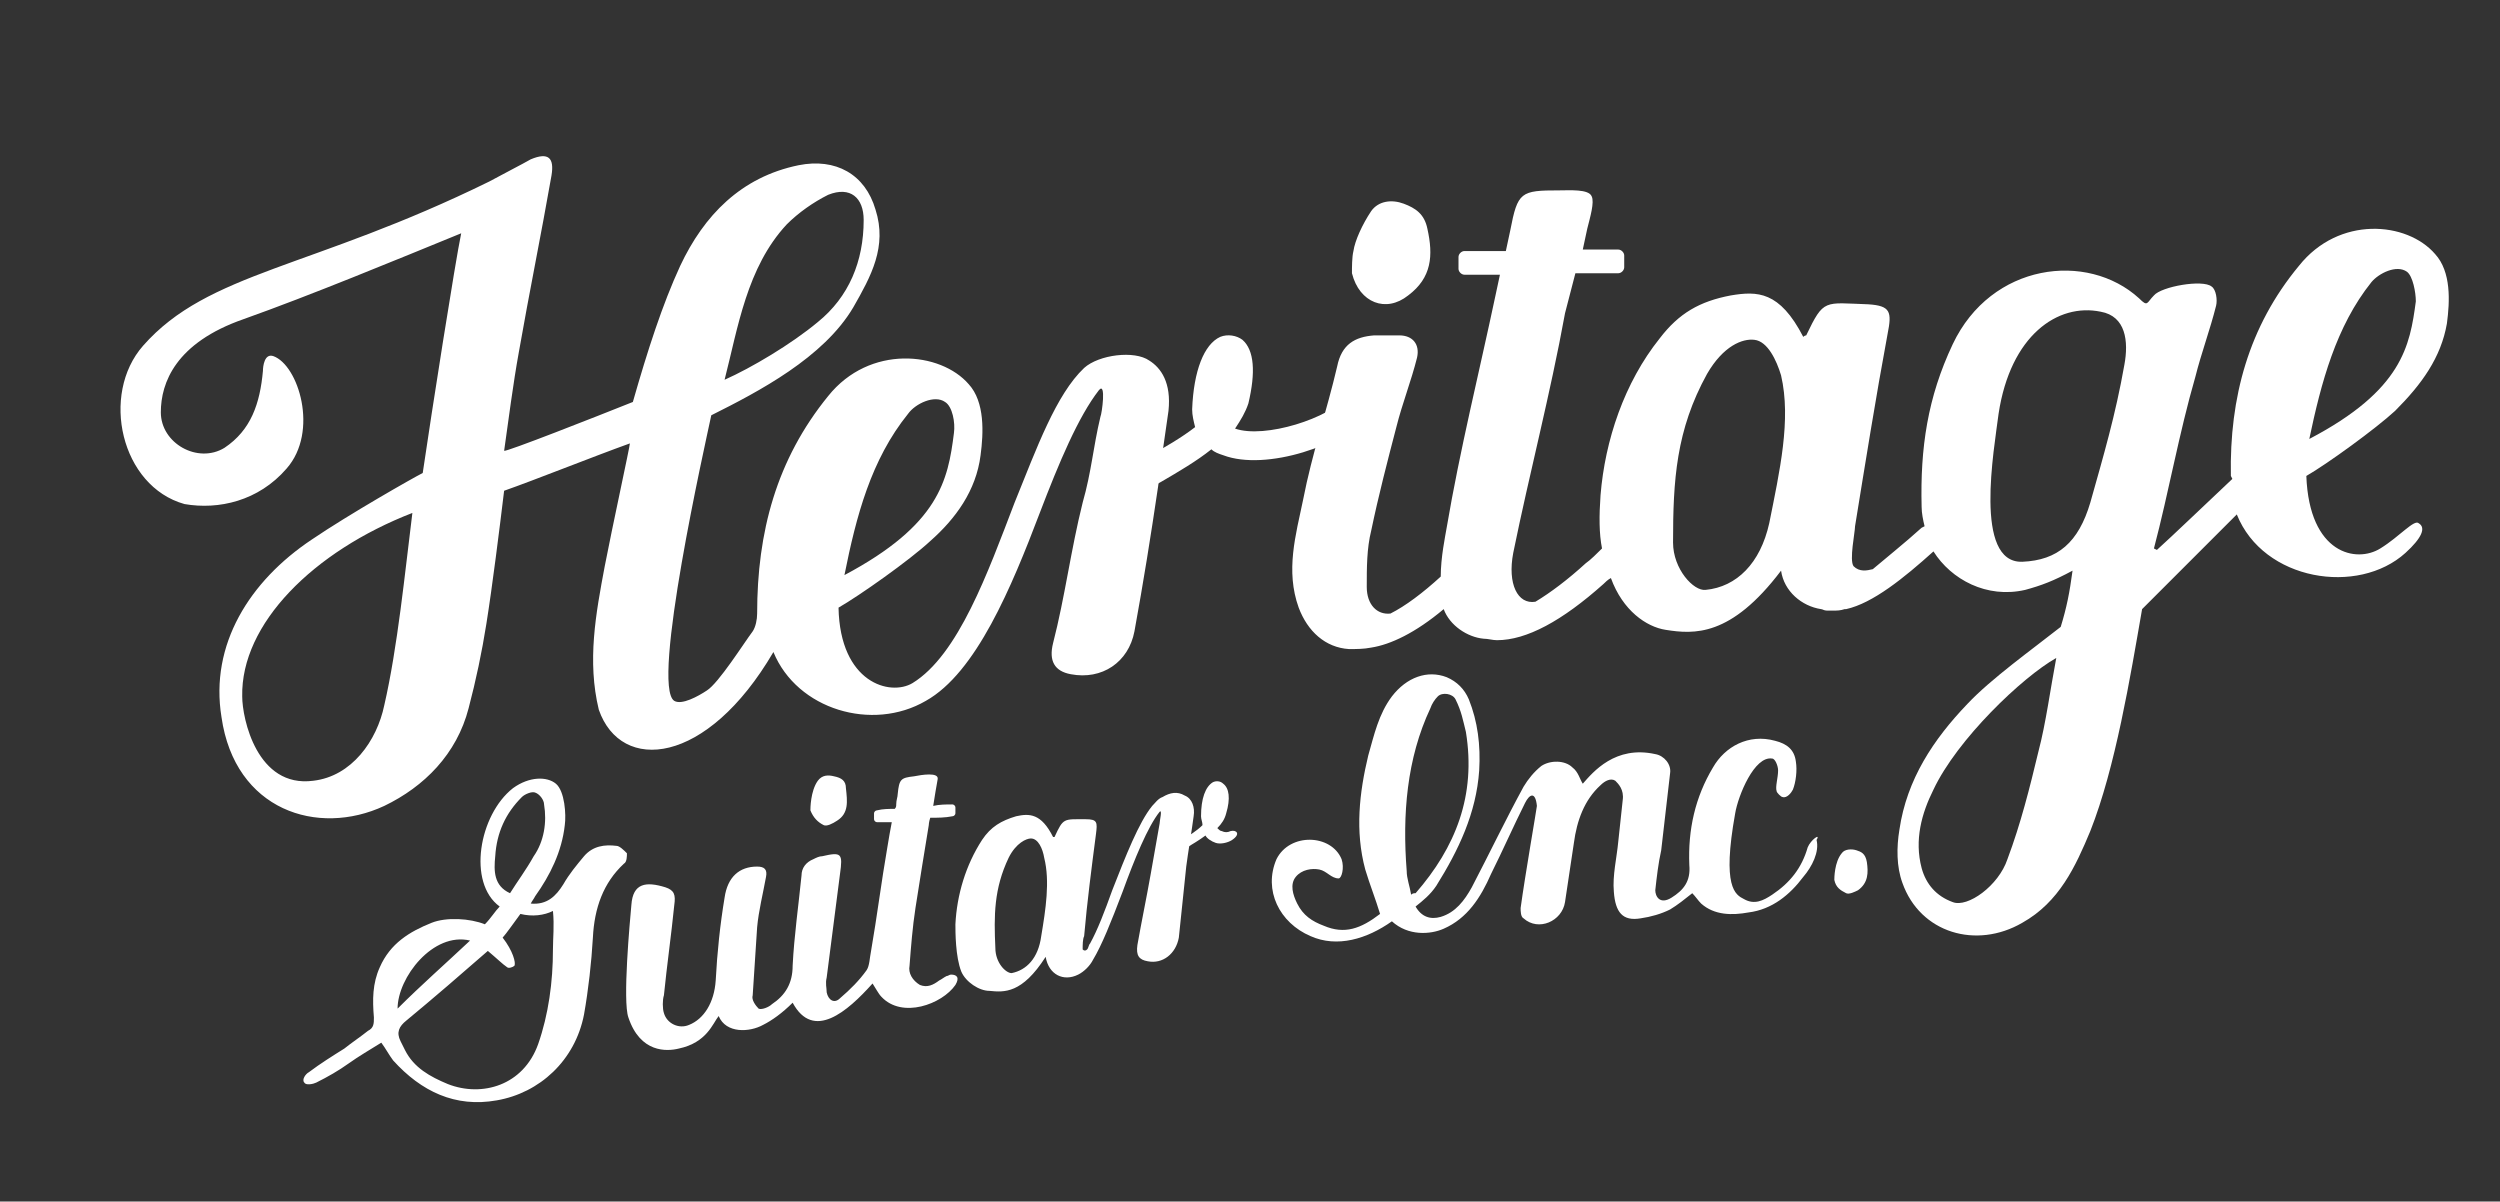
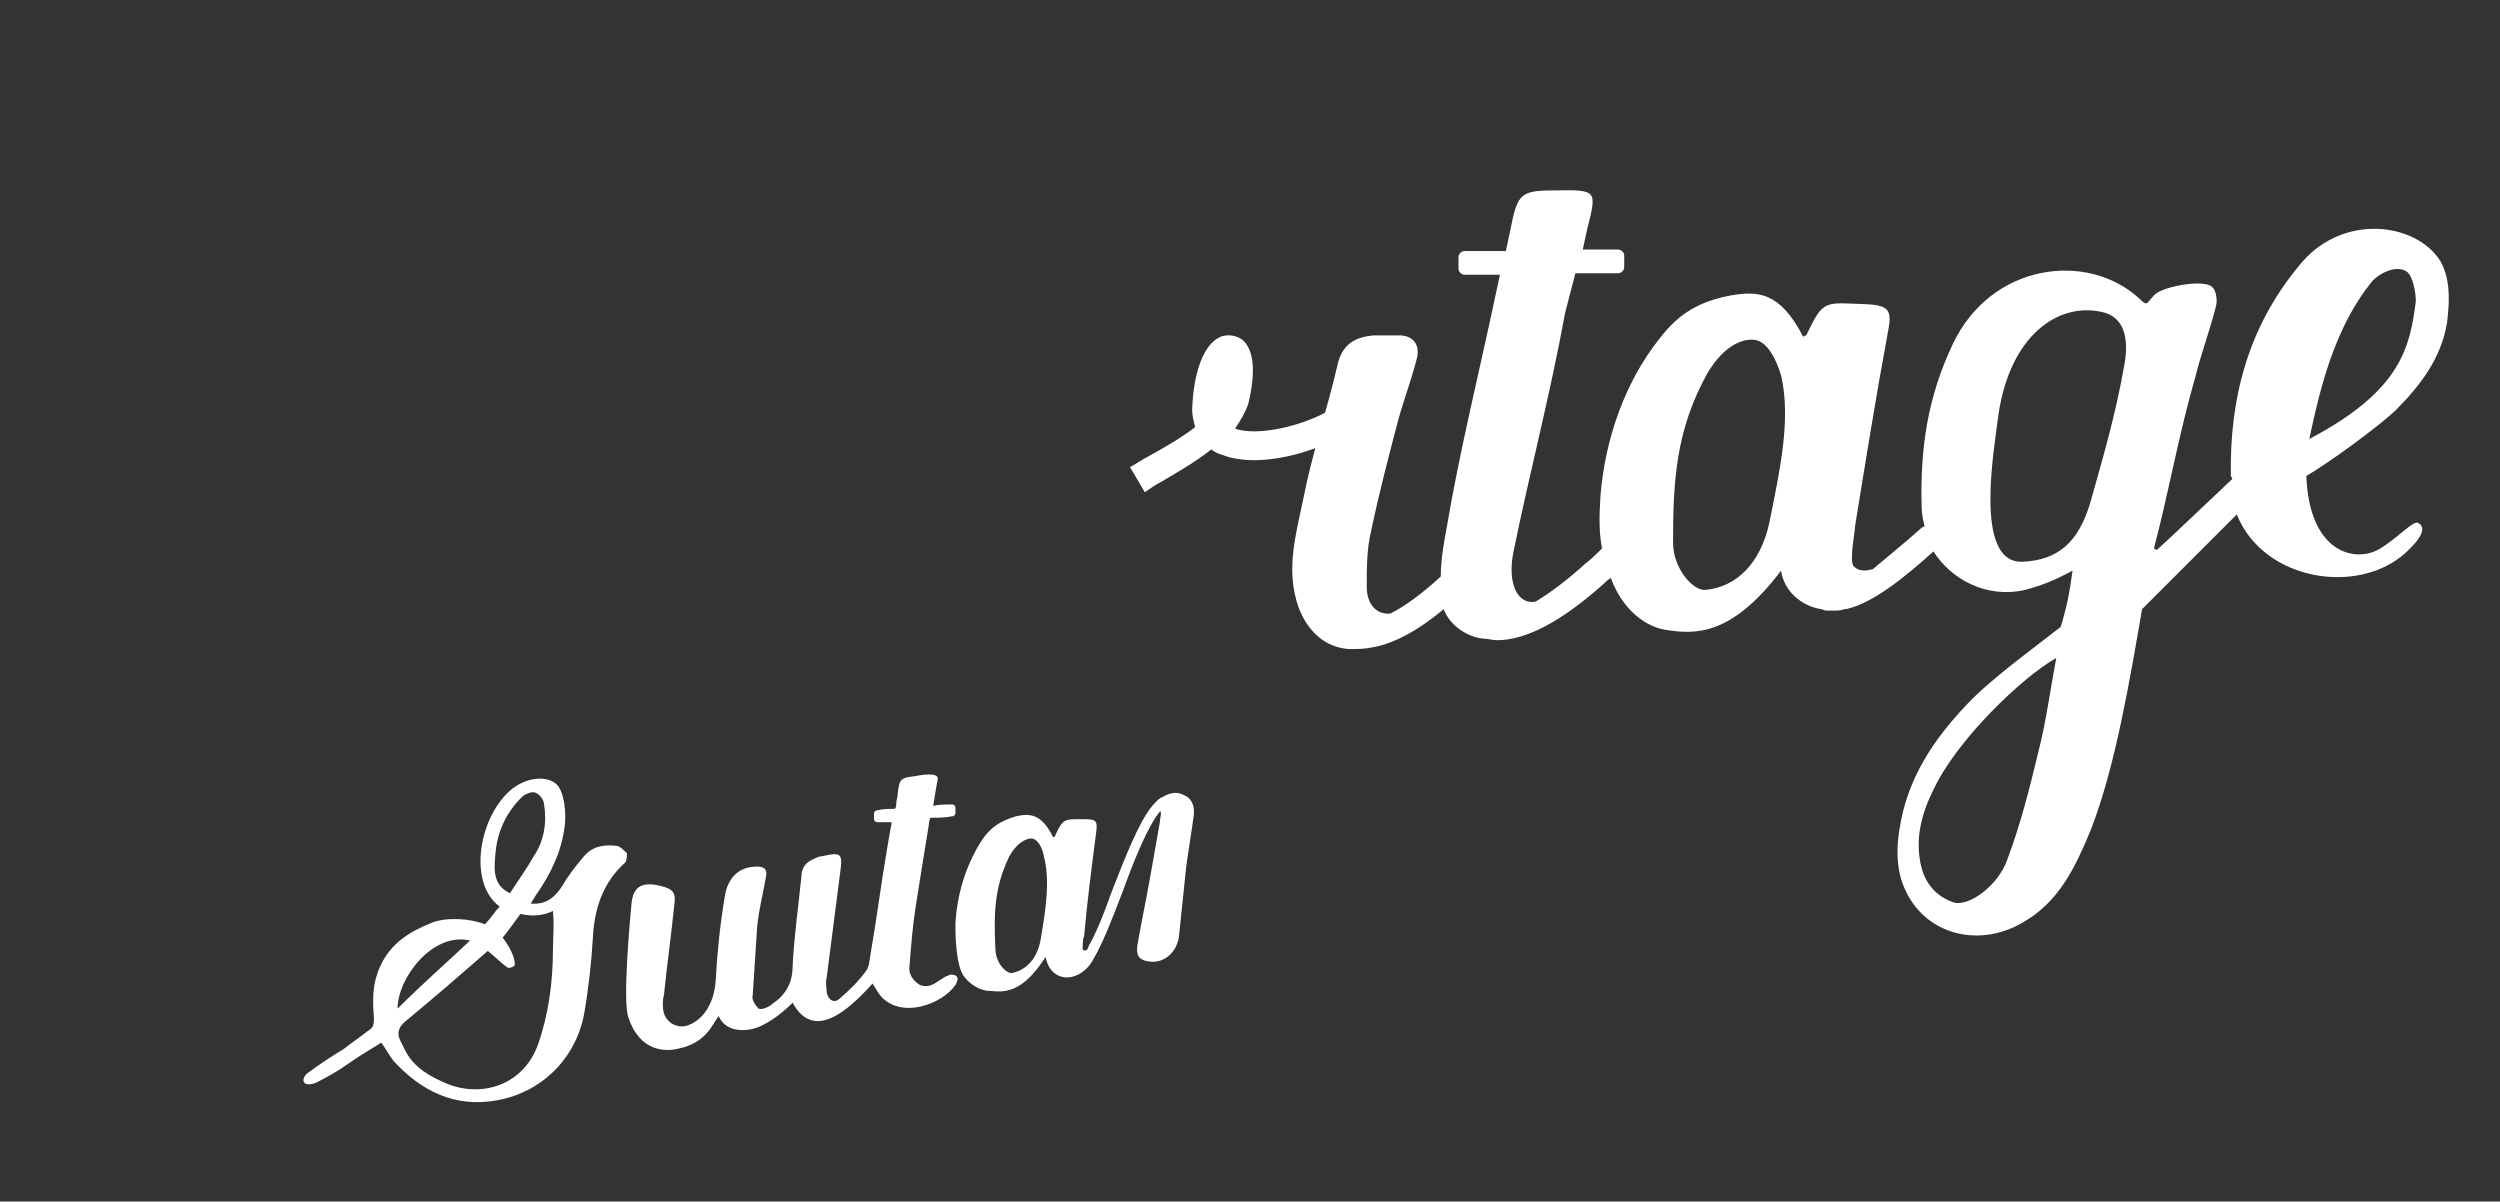
<svg xmlns="http://www.w3.org/2000/svg" version="1.1" id="uuid-1b6eb5e0-75f4-4e33-a84d-6ad8927c3537" x="0px" y="0px" viewBox="0 0 157.3 75.6" style="enable-background:new 0 0 157.3 75.6;" xml:space="preserve">
  <rect x="0" y="0" width="157.3" height="75.6" fill="#333333" stroke="none" />
  <style type="text/css">
	.st0{fill:#FFFFFF;}
</style>
  <g id="uuid-2bcdf002-5fe8-402c-8630-eea5d7d8c7a1" transform="matrix(0.931,0,0,0.931,7.606,9.744)">
    <path id="uuid-0c9db7a7-6a3e-4f7b-9aee-9fb0d0edf638" class="st0" d="M56.1,55.4c-0.1,0-0.2,0.1-0.3,0.1c-0.2,0.1-0.3,0.2-0.5,0.3   c-0.4,0.3-0.8,0.5-1.3,0.3c-0.5-0.3-0.8-0.8-0.7-1.3c0.1-1.3,0.2-2.6,0.4-3.9c0.3-1.9,0.6-3.8,0.9-5.6c0,0,0-0.2,0.1-0.5   c0.5,0,1,0,1.5-0.1c0.1,0,0.2-0.1,0.2-0.2c0-0.1,0-0.3,0-0.4c0-0.1-0.1-0.2-0.2-0.2c-0.4,0-0.9,0-1.3,0.1c0.1-0.6,0.2-1.3,0.3-1.8   c0.1-0.5-1.1-0.3-1.6-0.2c-0.9,0.1-1,0.2-1.1,1.2c0,0.2-0.1,0.4-0.1,0.7c0,0.1,0,0.2-0.1,0.3c-0.4,0-0.8,0-1.2,0.1   c-0.1,0-0.2,0.1-0.2,0.2c0,0.1,0,0.3,0,0.4c0,0.1,0.1,0.2,0.2,0.2c0.3,0,0.7,0,1,0c-0.1,0.5-0.2,1.1-0.3,1.7   c-0.4,2.3-0.7,4.7-1.1,7c-0.1,0.5-0.1,1-0.3,1.3c-0.5,0.7-1.1,1.3-1.8,1.9c-0.4,0.4-0.8,0.1-0.9-0.4c0-0.3-0.1-0.6,0-1   c0.3-2.3,0.6-4.7,0.9-7c0.2-1.4,0.1-1.5-1.2-1.2c-0.2,0-0.4,0.1-0.6,0.2c-0.5,0.2-0.8,0.6-0.8,1.1c-0.2,2-0.5,4.1-0.6,6.1   c0,1.2-0.5,2-1.4,2.6c-0.2,0.2-0.7,0.4-0.9,0.3c-0.2-0.2-0.5-0.6-0.4-0.9c0.1-1.5,0.2-3.1,0.3-4.6c0.1-1.1,0.4-2.3,0.6-3.4   c0.1-0.5-0.1-0.7-0.6-0.7c-1.2,0-2,0.7-2.2,2.1c-0.3,1.8-0.5,3.7-0.6,5.6c-0.1,1.5-0.8,2.6-1.8,3c-0.7,0.3-1.5-0.1-1.7-0.8   c-0.1-0.3-0.1-0.9,0-1.2c0.2-2,0.5-4.1,0.7-6.1c0.1-0.7,0-1-0.6-1.2c-1.3-0.4-2.2-0.3-2.3,1.2c-0.1,1.1-0.6,6.5-0.2,7.6   c0.8,2.4,2.6,2.3,3.4,2.1c1.9-0.4,2.3-1.7,2.7-2.2c0.5,1.2,2.1,1.1,3,0.6c0.6-0.3,1.3-0.8,2-1.5c1.4,2.6,3.7,0.6,5.4-1.3   c0.2,0.3,0.4,0.7,0.6,0.9c1.4,1.5,4.1,0.5,5-0.8C56.7,55.6,56.5,55.4,56.1,55.4 M147.9,19.2c0.8-3.8,1.8-7.6,4.2-10.6   c0.5-0.6,1.7-1.2,2.4-0.7c0.4,0.3,0.6,1.4,0.6,2C154.7,12.9,154.2,15.9,147.9,19.2L147.9,19.2z M135.4,14.2   c-0.6,3.4-1.4,6.1-2.3,9.3c-0.8,2.7-2.2,3.9-4.6,4c-3.3,0.1-1.9-7.6-1.6-10c0.8-5.3,4-7.5,6.9-6.9   C135.5,10.9,135.7,12.6,135.4,14.2L135.4,14.2z M129.6,40.3c-0.6,2.5-1.2,4.9-2.1,7.3c-0.6,1.8-2.7,3.3-3.7,2.9   c-1.1-0.4-1.8-1.2-2.1-2.3c-0.5-1.9,0-3.7,0.8-5.3c1.6-3.4,6-7.6,8.3-8.9C130.4,36.1,130.1,38.4,129.6,40.3L129.6,40.3L129.6,40.3z    M111.4,24.9c-0.6,2.7-2.2,4.3-4.3,4.5c-0.8,0.1-2.2-1.4-2.2-3.2c0-4.2,0.2-7.6,2.3-11.4c1.1-1.9,2.4-2.4,3.2-2.3   c0.9,0.1,1.5,1.4,1.8,2.4C112.9,17.9,112.1,21.4,111.4,24.9L111.4,24.9z M157.2,11.4c0.2-1.5,0.3-3.5-0.8-4.7   c-1.9-2.2-6.5-2.6-9.2,0.8c-3.4,4.1-4.7,8.9-4.6,14.2l0.1,0.2c-1.7,1.6-4.1,3.9-5.1,4.8l-0.2-0.1c1-3.8,1.7-7.8,2.8-11.6   c0.4-1.6,1-3.2,1.4-4.8c0.1-0.4,0-1.1-0.3-1.3c-0.6-0.5-3.4,0-3.9,0.6c-0.5,0.5-0.4,0.8-1,0.2c-3.5-3.2-10-2.4-12.6,3.1   c-1.7,3.6-2.2,7-2.1,11c0,0.4,0.1,0.9,0.2,1.3l-0.2,0.1c-1.1,1-2.6,2.2-3.3,2.8c-0.4,0.1-0.9,0.2-1.3-0.2c-0.3-0.4,0.1-2.3,0.1-2.7   c0.7-4.3,1.4-8.7,2.2-13c0.3-1.5,0.2-1.9-1.3-2c-3-0.1-3-0.4-4.2,2.1c0,0-0.1,0-0.2,0.1c-1.6-3.1-3.1-3.1-4.9-2.8   c-2.1,0.4-3.5,1.2-4.8,2.9c-2.4,3-3.7,6.9-4,10.6c-0.1,1.4-0.1,2.6,0.1,3.6c-0.3,0.3-0.8,0.8-1.1,1c-1.2,1.1-2.4,2-3.4,2.6   c-1.2,0.2-1.9-1.2-1.5-3.3c1.1-5.4,2.5-10.7,3.5-16.2l0.7-2.7h2.9c0.2,0,0.4-0.2,0.4-0.4V6.8c0-0.2-0.2-0.4-0.4-0.4h-2.4L99.1,5   c0.2-0.8,0.5-1.8,0.3-2.2c-0.2-0.5-1.5-0.4-2.2-0.4c-2.6,0-2.8,0.1-3.3,2.7l-0.3,1.4h-2.8c-0.2,0-0.4,0.2-0.4,0.4v0.8   c0,0.2,0.2,0.4,0.4,0.4h2.4l-0.3,1.4c-1.1,5.2-2.4,10.4-3.3,15.7c-0.1,0.6-0.4,2-0.4,3.3c-1.2,1.1-2.4,2-3.4,2.5   c-0.9,0.1-1.6-0.6-1.6-1.8c0-1.3,0-2.6,0.3-3.8c0.5-2.4,1.1-4.7,1.7-7c0.4-1.6,1-3.1,1.4-4.7c0.2-0.9-0.3-1.5-1.2-1.5   c-0.6,0-1.1,0-1.7,0c-1.3,0.1-2.2,0.6-2.5,2.1c-0.7,3-1.7,5.9-2.3,9c-0.5,2.4-1.2,4.8-0.3,7.3c0.6,1.6,1.8,2.7,3.4,2.8   c0.5,0,1,0,1.5-0.1c1.3-0.2,3-1,4.9-2.6c0.4,1.1,1.6,1.9,2.7,2c0.3,0,0.6,0.1,0.9,0.1c2,0,4.4-1.3,7.2-3.8c0.1-0.1,0.3-0.3,0.5-0.4   c0.8,2.2,2.4,3.3,3.7,3.5c1.9,0.3,4.4,0.5,7.8-4c0.2,1.4,1.4,2.4,2.7,2.6c0.1,0,0.2,0.1,0.4,0.1c0.2,0,0.3,0,0.4,0h0   c0.3,0,0.5,0,0.8-0.1h0c0,0,0.1,0,0.1,0c1.8-0.4,3.9-2.1,5.9-3.9c1.2,1.9,3.6,3.2,6.2,2.6c1.1-0.3,1.9-0.6,3.2-1.3   c-0.2,1.5-0.4,2.5-0.8,3.8c-1.9,1.5-4.7,3.5-6.3,5.2c-2.3,2.4-4.1,5.1-4.6,8.5c-0.2,1.2-0.2,2.5,0.2,3.6c1.2,3.4,5,4.5,8.1,2.7   c2.5-1.4,3.6-3.8,4.6-6.2c1.7-4.3,2.7-10.4,3.5-15c0.8-0.8,6.4-6.4,6.4-6.4c1.8,4.5,8.2,5.5,11.4,2.6c1.1-1,1.4-1.7,0.9-2   c-0.3-0.3-1.3,0.9-2.6,1.7c-1.6,1-4.8,0.4-5-4.9c1.4-0.8,4.7-3.2,6-4.4C155.5,15.5,156.8,13.7,157.2,11.4L157.2,11.4L157.2,11.4z" />
-     <path id="uuid-300dec58-9337-4c23-9d90-fb3cc6f0ea8d" class="st0" d="M87,9.5c1.6-1.2,1.7-2.7,1.3-4.5c-0.2-1-0.8-1.4-1.6-1.7   s-1.7-0.2-2.2,0.5c-0.6,0.9-1.1,2-1.2,2.7c-0.1,0.4-0.1,1.1-0.1,1.5C83.7,10,85.5,10.7,87,9.5 M8.2,36.6   c-0.1-4.9,4.8-9.8,11.5-12.4c-0.5,4-1,9.1-1.9,13c-0.5,2.4-2.2,4.8-4.8,5.1C9.2,42.8,8.2,38.1,8.2,36.6L8.2,36.6z M45,4.7   c0.8-0.8,1.8-1.5,2.8-2c1.5-0.6,2.4,0.2,2.4,1.7c0,2.8-1,5.2-3.1,6.9c-1.8,1.5-4.5,3.1-6.3,3.9C41.7,11.7,42.3,7.6,45,4.7L45,4.7z    M53.2,17.5c0.5-0.7,1.8-1.3,2.5-0.8c0.5,0.3,0.7,1.4,0.6,2.1c-0.4,3.2-1,6.2-7.4,9.6C49.7,24.4,50.7,20.6,53.2,17.5L53.2,17.5z    M17.8,44c2.7-1.3,4.9-3.5,5.7-6.6c0.5-1.9,0.9-3.8,1.2-5.7c0.4-2.5,0.9-6.5,1.2-9c2-0.7,6-2.3,8.5-3.2c0,0.2-1.2,5.7-1.7,8.3   c-0.6,3.2-1.2,6.4-0.4,9.7c1.5,4.3,7.3,3.8,11.8-3.9c1.6,3.9,6.7,5.4,10.3,3.3c3.4-1.9,5.8-7.7,7.7-12.7c1.3-3.4,2.6-6.5,4-8.3   c0.5-0.6,0.2,1.6,0.1,1.8c-0.5,2.1-0.6,3.7-1.2,5.8c-0.8,3.2-1.2,6.4-2,9.5c-0.3,1.2,0.1,1.9,1.2,2.1c2.1,0.4,3.9-0.8,4.3-2.9   c0.6-3.3,1.1-6.4,1.6-9.8c0.2-1.7,0.5-3.7,0.7-5.1c0.2-1.9-0.5-2.9-1.3-3.4c-1-0.7-3.4-0.4-4.4,0.5c-1.9,1.8-3.2,5.4-4.7,9.1   c-1.8,4.7-3.8,10.3-6.9,12.2c-1.5,0.9-4.9,0-5-5.1c1.4-0.8,4.8-3.2,6.2-4.5c1.7-1.5,3.1-3.4,3.4-5.8c0.2-1.5,0.3-3.6-0.8-4.8   c-1.9-2.2-6.7-2.7-9.5,0.8c-3.5,4.3-4.8,9.2-4.8,14.7c0,0.4-0.1,0.9-0.3,1.2c-0.6,0.8-2.3,3.5-3.1,4c-0.6,0.4-1.7,1-2.2,0.7   c-1.6-1,2.1-17.4,2.5-19.3c3.2-1.6,7.6-3.9,9.6-7.3c1.2-2.1,2.3-4.1,1.5-6.6c-0.7-2.4-2.7-3.5-5.2-3c-3.9,0.8-6.4,3.4-8,6.8   c-1.2,2.6-2.2,5.7-3.2,9.2c-2.5,1-8.6,3.4-8.7,3.3c0.3-2.1,0.6-4.5,1-6.7c0.7-4,1.5-7.9,2.2-11.9c0.2-1.2-0.2-1.6-1.4-1.1   C27,0.7,26,1.2,24.9,1.8c-12,5.9-19,6.1-23.4,11.1c-2.9,3.3-1.5,9.5,2.8,10.7c2.3,0.4,5-0.2,6.9-2.4c2.2-2.5,0.8-7-0.9-7.6   c-0.6-0.2-0.7,0.7-0.7,1c-0.2,2.2-0.8,4-2.6,5.2c-1.8,1.1-4.3-0.3-4.3-2.4c0-2,1-4.7,5.6-6.3c4.5-1.6,10.3-4,14.7-5.8   c-0.4,1.9-2,12.1-2.6,16.2c-0.6,0.3-5,2.8-7.5,4.5c-4.2,2.8-6.9,7.1-6.1,12C7.7,44.3,13.3,46.1,17.8,44L17.8,44z M48.2,42   c-0.4-0.1-0.8-0.1-1.1,0.3c-0.5,0.7-0.5,1.9-0.5,2c0.2,0.5,0.5,0.8,0.9,1c0.2,0.1,0.6-0.1,0.9-0.3c0.8-0.5,0.7-1.3,0.6-2.2   C49,42.3,48.7,42.1,48.2,42 M117.3,47c-0.3-0.1-0.8-0.1-1,0.2c-0.5,0.6-0.5,1.7-0.5,1.8c0.1,0.5,0.4,0.7,0.8,0.9   c0.2,0.1,0.6-0.1,0.8-0.2c0.7-0.5,0.7-1.2,0.6-1.9C117.9,47.2,117.6,47.1,117.3,47 M87.2,50c-0.1-0.6-0.3-1.1-0.3-1.6   c-0.3-3.8,0-7.6,1.6-11c0.1-0.3,0.3-0.6,0.5-0.8c0.3-0.3,1-0.2,1.2,0.2c0.4,0.8,0.5,1.4,0.7,2.2c0.7,4.3-0.7,7.8-3.4,10.9   C87.4,49.9,87.3,49.9,87.2,50L87.2,50L87.2,50z M114,46.8c-0.4,1.4-1.2,2.4-2.4,3.2c-0.6,0.4-1.2,0.7-1.9,0.3   c-0.6-0.3-1.5-0.8-0.6-5.8c0.2-1.2,1.3-3.9,2.5-3.7c0.2,0,0.4,0.5,0.4,0.8c0,0.5-0.2,1.1-0.1,1.4c0,0.1,0.3,0.4,0.4,0.4   c0.3,0.1,0.6-0.3,0.7-0.5c0.2-0.5,0.3-1.3,0.2-1.9c-0.1-0.8-0.6-1.2-1.4-1.4c-1.8-0.5-3.4,0.4-4.2,1.8c-1.2,2-1.7,4.2-1.6,6.6   c0.1,1.1-0.4,1.7-1.2,2.2c-0.8,0.5-1.1-0.1-1.1-0.5c0.1-0.9,0.2-1.8,0.4-2.7c0.2-1.7,0.4-3.5,0.6-5.2c0.1-0.6-0.4-1.2-1-1.3   c-2.7-0.6-4.2,1.2-4.9,2c-0.2-0.3-0.3-0.8-0.7-1.1c-0.5-0.5-1.5-0.5-2.1-0.1c-0.5,0.4-0.9,0.9-1.2,1.4c-1.2,2.2-2.3,4.5-3.5,6.8   c-0.5,0.9-1.1,1.7-2.1,2c-0.7,0.2-1.3,0-1.7-0.7c0.5-0.4,1-0.8,1.4-1.4c1.5-2.4,2.7-4.9,2.9-7.8c0.1-1.7-0.1-3.3-0.7-4.8   c-0.3-0.7-0.8-1.2-1.5-1.5c-1.3-0.5-2.7,0-3.7,1.3c-0.9,1.2-1.2,2.6-1.6,4c-0.6,2.5-0.9,5.1-0.2,7.7c0.3,1,0.7,2,1,3   c-1.3,1-2.4,1.4-3.8,0.8c-0.8-0.3-1.4-0.7-1.8-1.5c-0.3-0.6-0.5-1.3-0.1-1.8c0.4-0.5,1.1-0.6,1.6-0.5c0.5,0.1,0.8,0.6,1.3,0.6   c0.2,0,0.4-0.7,0.2-1.3c-0.7-1.7-3.5-1.8-4.4,0c-0.9,2.1,0.2,4.3,2.3,5.2c1.8,0.8,3.8,0.2,5.5-1c1.1,1,2.6,0.9,3.5,0.5   c1.6-0.7,2.5-2.1,3.2-3.7c0.8-1.6,1.5-3.2,2.3-4.8c0.3-0.6,0.7-0.8,0.8,0.2c0,0.1-0.8,4.7-1.1,6.9c0,0.2,0,0.6,0.2,0.7   c1,0.9,2.6,0.2,2.8-1.1c0.2-1.3,0.4-2.7,0.6-4c0.2-1.5,0.7-2.9,1.8-3.9c0.3-0.3,0.7-0.5,1-0.3c0.2,0.2,0.6,0.6,0.5,1.3   c-0.1,0.9-0.2,1.9-0.3,2.8c-0.1,1.1-0.4,2.3-0.3,3.4c0.1,1.4,0.6,2,1.8,1.8c0.7-0.1,1.4-0.3,2-0.6c0.5-0.3,1-0.7,1.5-1.1   c0.2,0.2,0.4,0.5,0.6,0.7c0.9,0.8,2.1,0.8,3.2,0.6c1.6-0.2,2.8-1.2,3.7-2.4c0.6-0.7,1.1-1.7,0.9-2.5   C114.9,45.8,114.2,46.3,114,46.8L114,46.8L114,46.8z" />
    <path id="uuid-7187ab73-b991-4c68-9cdf-9a3a9ad0487e" class="st0" d="M29.2,53.7c0,2.2-0.3,4.4-1,6.4c-1,2.8-3.8,3.6-6.1,2.7   c-1.2-0.5-2.3-1.1-2.9-2.3c-0.1-0.2-0.2-0.4-0.3-0.6c-0.3-0.6-0.1-1,0.4-1.4c1.7-1.4,3.9-3.3,5.5-4.7c0.6,0.5,1,0.9,1.3,1.1   c0.1,0.1,0.4,0,0.5-0.1c0.1-0.2-0.1-1-0.8-1.9c0.2-0.2,0.9-1.2,1.2-1.6c0.8,0.2,1.6,0.1,2.2-0.2C29.3,52.1,29.2,52.9,29.2,53.7   L29.2,53.7L29.2,53.7z M23.6,53.1c-1.7,1.6-3.3,3-4.9,4.6C18.7,55.6,21.1,52.5,23.6,53.1z M25.3,47.4c0.1-1.6,0.7-2.9,1.8-4   c0.2-0.2,0.7-0.4,0.9-0.3c0.3,0.1,0.6,0.5,0.6,0.8c0.2,1.2,0,2.5-0.7,3.5c-0.5,0.9-1.1,1.7-1.6,2.5C25.2,49.4,25.2,48.4,25.3,47.4z    M33.5,46.7c-0.8-0.1-1.6,0-2.2,0.7c-0.5,0.6-1,1.2-1.4,1.9c-0.5,0.8-1.1,1.4-2.2,1.3c0.1-0.2,0.2-0.3,0.3-0.5c1-1.4,1.8-3,2-4.8   c0.1-0.7,0-2.3-0.6-2.8c-0.6-0.5-1.8-0.5-2.9,0.3c-2.3,1.8-3.1,6.4-0.9,8c-0.3,0.3-0.6,0.8-1,1.2c-1-0.4-2.6-0.5-3.6-0.1   c-1.5,0.6-2.8,1.4-3.5,3c-0.5,1.1-0.5,2.2-0.4,3.4c0,0.4,0,0.7-0.4,0.9c-0.5,0.4-1.1,0.8-1.6,1.2c-0.8,0.5-1.6,1-2.4,1.6   c-0.2,0.1-0.5,0.5-0.3,0.7c0.1,0.2,0.6,0.1,0.8,0c0.8-0.4,1.5-0.8,2.2-1.3s1.4-0.9,2.2-1.4c0.3,0.4,0.5,0.8,0.8,1.2   c1.9,2.1,4.2,3.2,7,2.7c2.9-0.5,5.3-2.7,5.9-5.8c0.3-1.7,0.5-3.5,0.6-5.2c0.1-2,0.7-3.7,2.1-5c0.2-0.1,0.2-0.5,0.2-0.7   C34,47,33.7,46.7,33.5,46.7L33.5,46.7L33.5,46.7z M62.2,52.8c-0.2,1.5-1,2.3-2,2.5c-0.4,0-1.1-0.7-1.1-1.7c-0.1-2.2-0.1-4,0.9-6.1   c0.5-1,1.2-1.3,1.5-1.3c0.5,0,0.8,0.7,0.9,1.3C62.8,49.1,62.5,51,62.2,52.8L62.2,52.8L62.2,52.8z M71.9,43.3   c-0.5-0.3-1-0.2-1.5,0.1c-0.3,0.1-0.5,0.4-0.7,0.6c-0.9,1.1-1.8,3.4-2.7,5.7c-0.5,1.4-1,2.7-1.5,3.6c-0.1,0.1-0.1,0.3-0.2,0.4   c-0.1,0.1-0.2,0.1-0.3,0C65,53.4,65,53,65.1,52.8c0.2-2.3,0.5-4.6,0.8-6.9c0.1-0.8,0.1-1-0.7-1c-1.5,0-1.5-0.1-2.1,1.2   c0,0-0.1,0-0.1,0c-0.8-1.6-1.6-1.6-2.5-1.4c-1,0.3-1.7,0.7-2.3,1.6c-1.1,1.7-1.7,3.7-1.8,5.7c0,0.5,0,2.2,0.4,3.2   c0.3,0.7,1.2,1.3,1.9,1.3c1,0.1,2.2,0.2,3.8-2.3c0.2,1.2,1.2,1.7,2.2,1.2c0.4-0.2,0.8-0.6,1-1c0.6-1,1.2-2.5,2-4.6   c0.8-2.2,1.7-4.4,2.5-5.4c0.2-0.2,0,0.6,0,0.8c-0.2,1.1-0.4,2.3-0.6,3.4c-0.3,1.7-0.6,3.1-0.9,4.8c-0.1,0.7,0.1,1,0.7,1.1   c1,0.2,1.9-0.5,2.1-1.6c0.2-1.8,0.3-3,0.5-4.8c0.1-0.8,0.4-2.6,0.5-3.4C72.6,44.1,72.4,43.5,71.9,43.3L71.9,43.3L71.9,43.3z    M69.2,22.8l-1-1.7c0.4-0.2,0.8-0.5,1.2-0.7c1.1-0.6,2.3-1.3,3.2-2c-0.1-0.4-0.2-0.8-0.2-1.2c0.1-2.6,0.8-4.4,1.9-4.9   c0.5-0.2,1.1-0.1,1.5,0.2c0.8,0.7,0.9,2.2,0.4,4.3c-0.2,0.6-0.5,1.1-0.9,1.7c2,0.7,6.4-0.7,7.6-2.2l1.5,1.2c-1.7,2.1-7,3.9-9.9,2.8   c-0.3-0.1-0.6-0.2-0.8-0.4c-1,0.8-2.2,1.5-3.4,2.2C69.9,22.3,69.5,22.6,69.2,22.8" />
-     <path id="uuid-baa3f0f1-67a0-4181-8487-e4b3d192e230" class="st0" d="M71.6,47.4l-0.5-0.8c0.2-0.1,0.4-0.2,0.6-0.3   c0.5-0.3,1-0.6,1.4-1c0-0.2-0.1-0.4-0.1-0.6c0-1.2,0.3-2,0.8-2.3c0.2-0.1,0.5-0.1,0.7,0.1c0.4,0.3,0.5,1,0.2,2   c-0.1,0.4-0.3,0.7-0.6,1c0.1,0.1,0.2,0.2,0.3,0.2c0.2,0.1,0.4,0.1,0.6,0c0.4-0.1,0.7,0.2,0.1,0.6c-0.3,0.2-0.8,0.3-1.1,0.2   c-0.3-0.1-0.6-0.3-0.7-0.5c-0.4,0.3-0.9,0.6-1.4,0.9C72,47.2,71.8,47.3,71.6,47.4" />
  </g>
</svg>